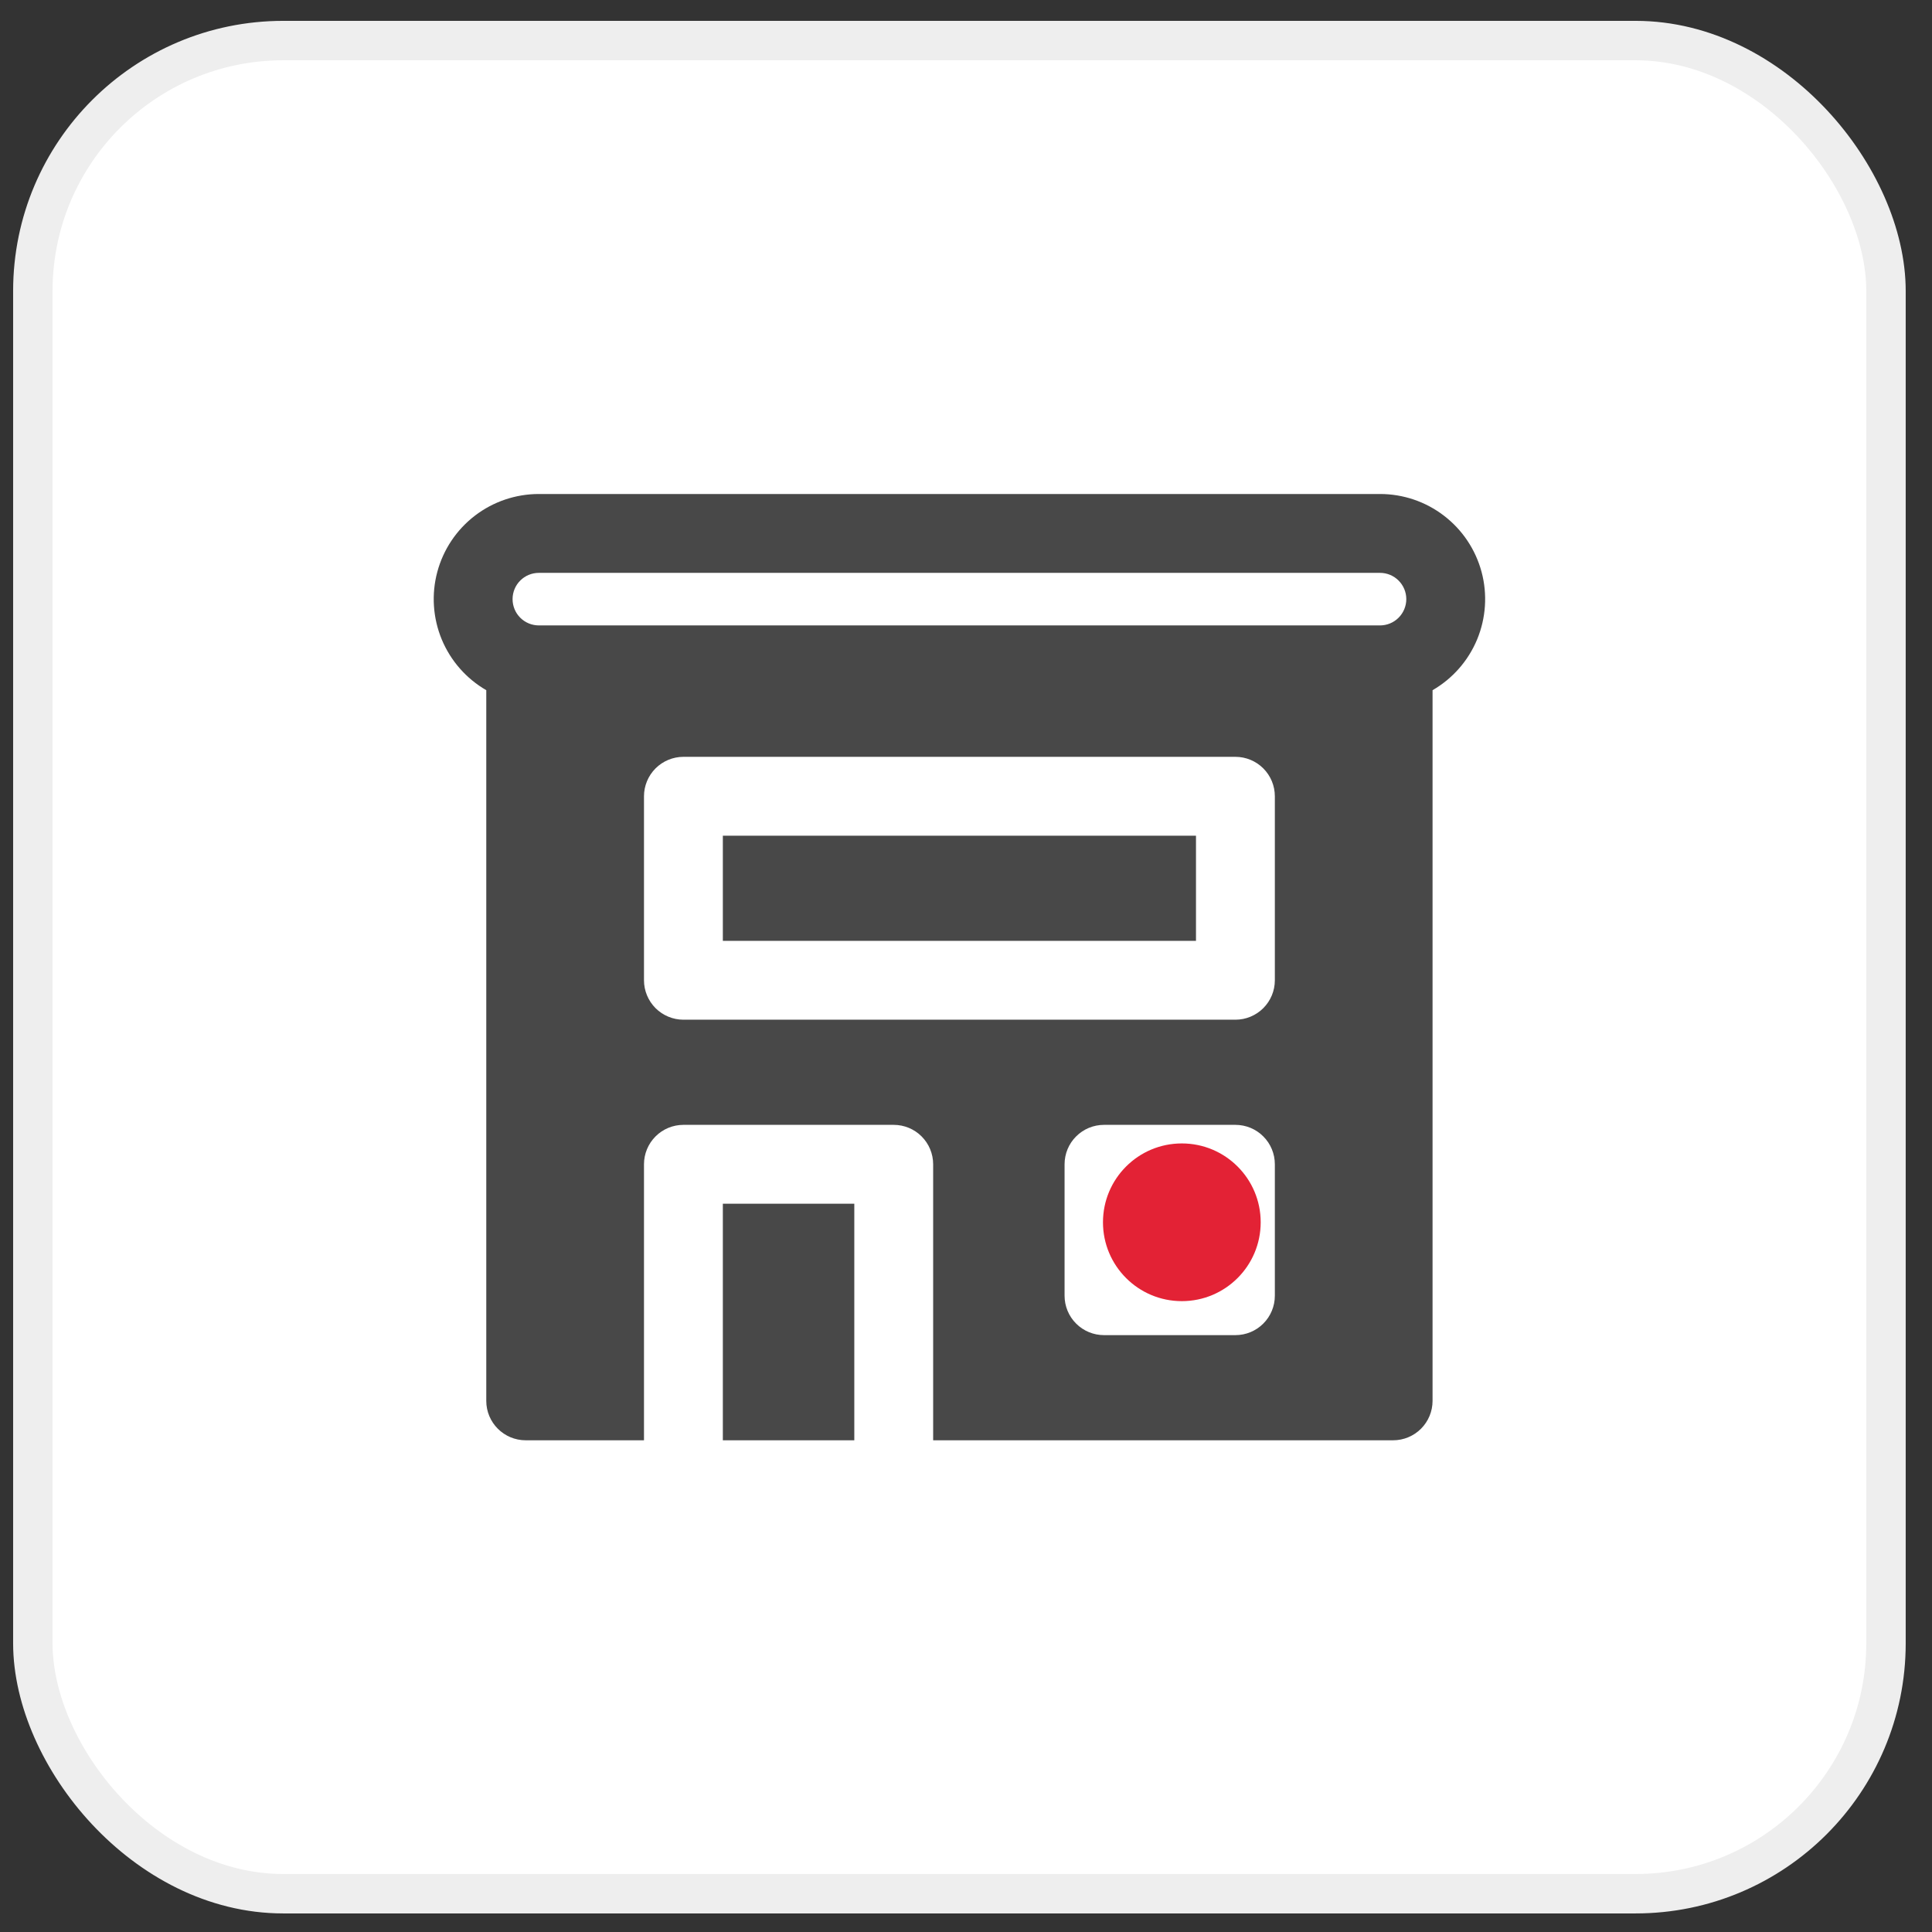
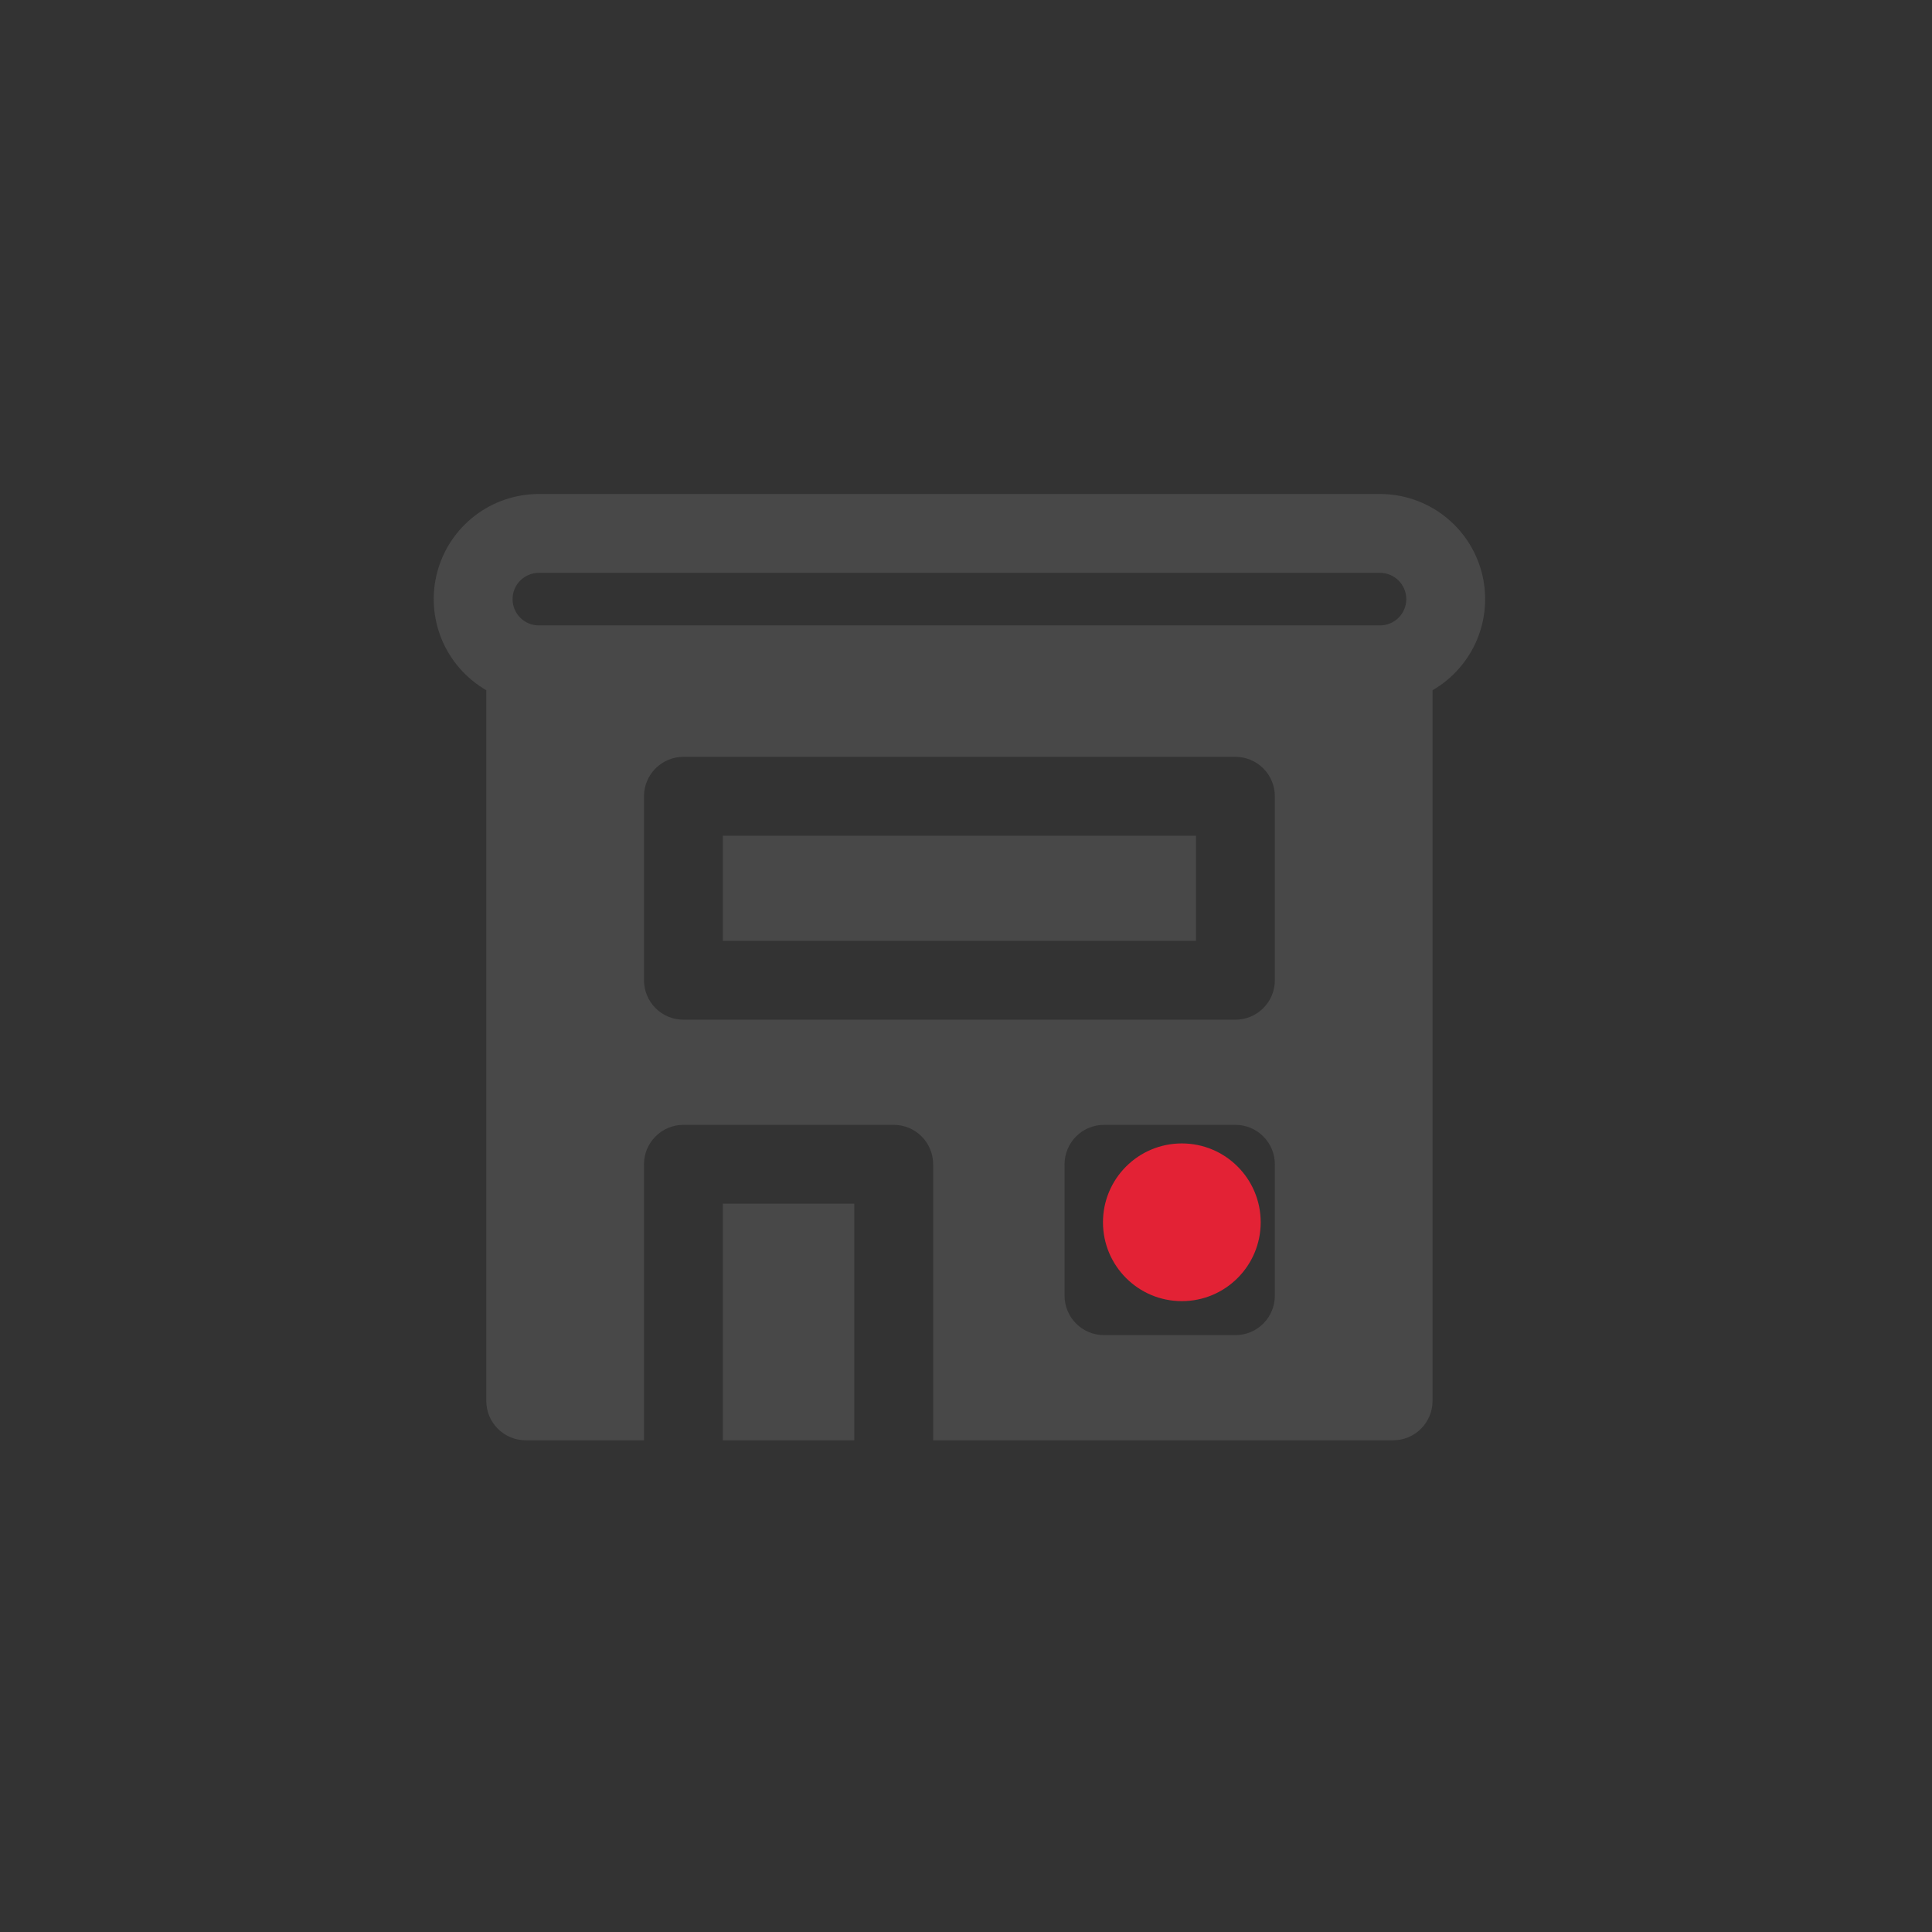
<svg xmlns="http://www.w3.org/2000/svg" width="49" height="49" viewBox="0 0 49 49" fill="none">
  <rect x="0" y="0" width="49" height="49" fill="#333333" stroke="none" />
-   <rect x="0.833" y="1.029" width="47" height="47" rx="6.35" fill="white" />
-   <rect x="0.833" y="1.029" width="47" height="47" rx="6.35" stroke="#EEEEEE" />
-   <path d="M18.333 23.862V21.195H30.333V23.862H18.333ZM13.667 12.529C13.08 12.529 12.509 12.722 12.043 13.08C11.578 13.437 11.243 13.938 11.091 14.505C10.939 15.072 10.979 15.673 11.203 16.216C11.428 16.758 11.825 17.211 12.333 17.505V35.529C12.333 36.081 12.781 36.529 13.333 36.529H16.333V29.529C16.333 29.263 16.439 29.009 16.626 28.822C16.814 28.634 17.068 28.529 17.333 28.529H22.667C22.932 28.529 23.186 28.634 23.374 28.822C23.561 29.009 23.667 29.263 23.667 29.529V36.529H35.333C35.599 36.529 35.853 36.423 36.04 36.236C36.228 36.048 36.333 35.794 36.333 35.529V17.505C36.842 17.211 37.239 16.758 37.464 16.216C37.688 15.673 37.728 15.072 37.576 14.505C37.424 13.938 37.089 13.437 36.623 13.08C36.158 12.722 35.587 12.529 35 12.529H13.667ZM13 15.195C13 15.018 13.07 14.849 13.195 14.724C13.32 14.599 13.49 14.529 13.667 14.529H35C35.177 14.529 35.346 14.599 35.471 14.724C35.596 14.849 35.667 15.018 35.667 15.195C35.667 15.372 35.596 15.542 35.471 15.667C35.346 15.792 35.177 15.862 35 15.862H13.667C13.49 15.862 13.32 15.792 13.195 15.667C13.07 15.542 13 15.372 13 15.195ZM17.333 19.195H31.333C31.599 19.195 31.853 19.301 32.04 19.488C32.228 19.676 32.333 19.93 32.333 20.195V24.862C32.333 25.127 32.228 25.381 32.04 25.569C31.853 25.756 31.599 25.862 31.333 25.862H17.333C17.068 25.862 16.814 25.756 16.626 25.569C16.439 25.381 16.333 25.127 16.333 24.862V20.195C16.333 19.93 16.439 19.676 16.626 19.488C16.814 19.301 17.068 19.195 17.333 19.195ZM28 28.529H31.333C31.599 28.529 31.853 28.634 32.04 28.822C32.228 29.009 32.333 29.263 32.333 29.529V32.862C32.333 33.127 32.228 33.382 32.04 33.569C31.853 33.757 31.599 33.862 31.333 33.862H28C27.735 33.862 27.48 33.757 27.293 33.569C27.105 33.382 27 33.127 27 32.862V29.529C27 29.263 27.105 29.009 27.293 28.822C27.48 28.634 27.735 28.529 28 28.529ZM21.667 30.529V36.529H18.333V30.529H21.667Z" fill="#484848" />
+   <path d="M18.333 23.862V21.195H30.333V23.862H18.333ZM13.667 12.529C13.08 12.529 12.509 12.722 12.043 13.08C11.578 13.437 11.243 13.938 11.091 14.505C10.939 15.072 10.979 15.673 11.203 16.216C11.428 16.758 11.825 17.211 12.333 17.505V35.529C12.333 36.081 12.781 36.529 13.333 36.529H16.333V29.529C16.333 29.263 16.439 29.009 16.626 28.822C16.814 28.634 17.068 28.529 17.333 28.529H22.667C22.932 28.529 23.186 28.634 23.374 28.822C23.561 29.009 23.667 29.263 23.667 29.529V36.529H35.333C35.599 36.529 35.853 36.423 36.04 36.236C36.228 36.048 36.333 35.794 36.333 35.529V17.505C36.842 17.211 37.239 16.758 37.464 16.216C37.688 15.673 37.728 15.072 37.576 14.505C37.424 13.938 37.089 13.437 36.623 13.08C36.158 12.722 35.587 12.529 35 12.529H13.667ZM13 15.195C13 15.018 13.07 14.849 13.195 14.724C13.32 14.599 13.49 14.529 13.667 14.529H35C35.177 14.529 35.346 14.599 35.471 14.724C35.596 14.849 35.667 15.018 35.667 15.195C35.667 15.372 35.596 15.542 35.471 15.667C35.346 15.792 35.177 15.862 35 15.862H13.667C13.49 15.862 13.32 15.792 13.195 15.667C13.07 15.542 13 15.372 13 15.195ZM17.333 19.195H31.333C31.599 19.195 31.853 19.301 32.04 19.488C32.228 19.676 32.333 19.93 32.333 20.195V24.862C32.333 25.127 32.228 25.381 32.04 25.569C31.853 25.756 31.599 25.862 31.333 25.862H17.333C17.068 25.862 16.814 25.756 16.626 25.569C16.439 25.381 16.333 25.127 16.333 24.862V20.195C16.333 19.93 16.439 19.676 16.626 19.488C16.814 19.301 17.068 19.195 17.333 19.195M28 28.529H31.333C31.599 28.529 31.853 28.634 32.04 28.822C32.228 29.009 32.333 29.263 32.333 29.529V32.862C32.333 33.127 32.228 33.382 32.04 33.569C31.853 33.757 31.599 33.862 31.333 33.862H28C27.735 33.862 27.48 33.757 27.293 33.569C27.105 33.382 27 33.127 27 32.862V29.529C27 29.263 27.105 29.009 27.293 28.822C27.48 28.634 27.735 28.529 28 28.529ZM21.667 30.529V36.529H18.333V30.529H21.667Z" fill="#484848" />
  <circle cx="29.974" cy="31" r="2" fill="#E32235" />
</svg>